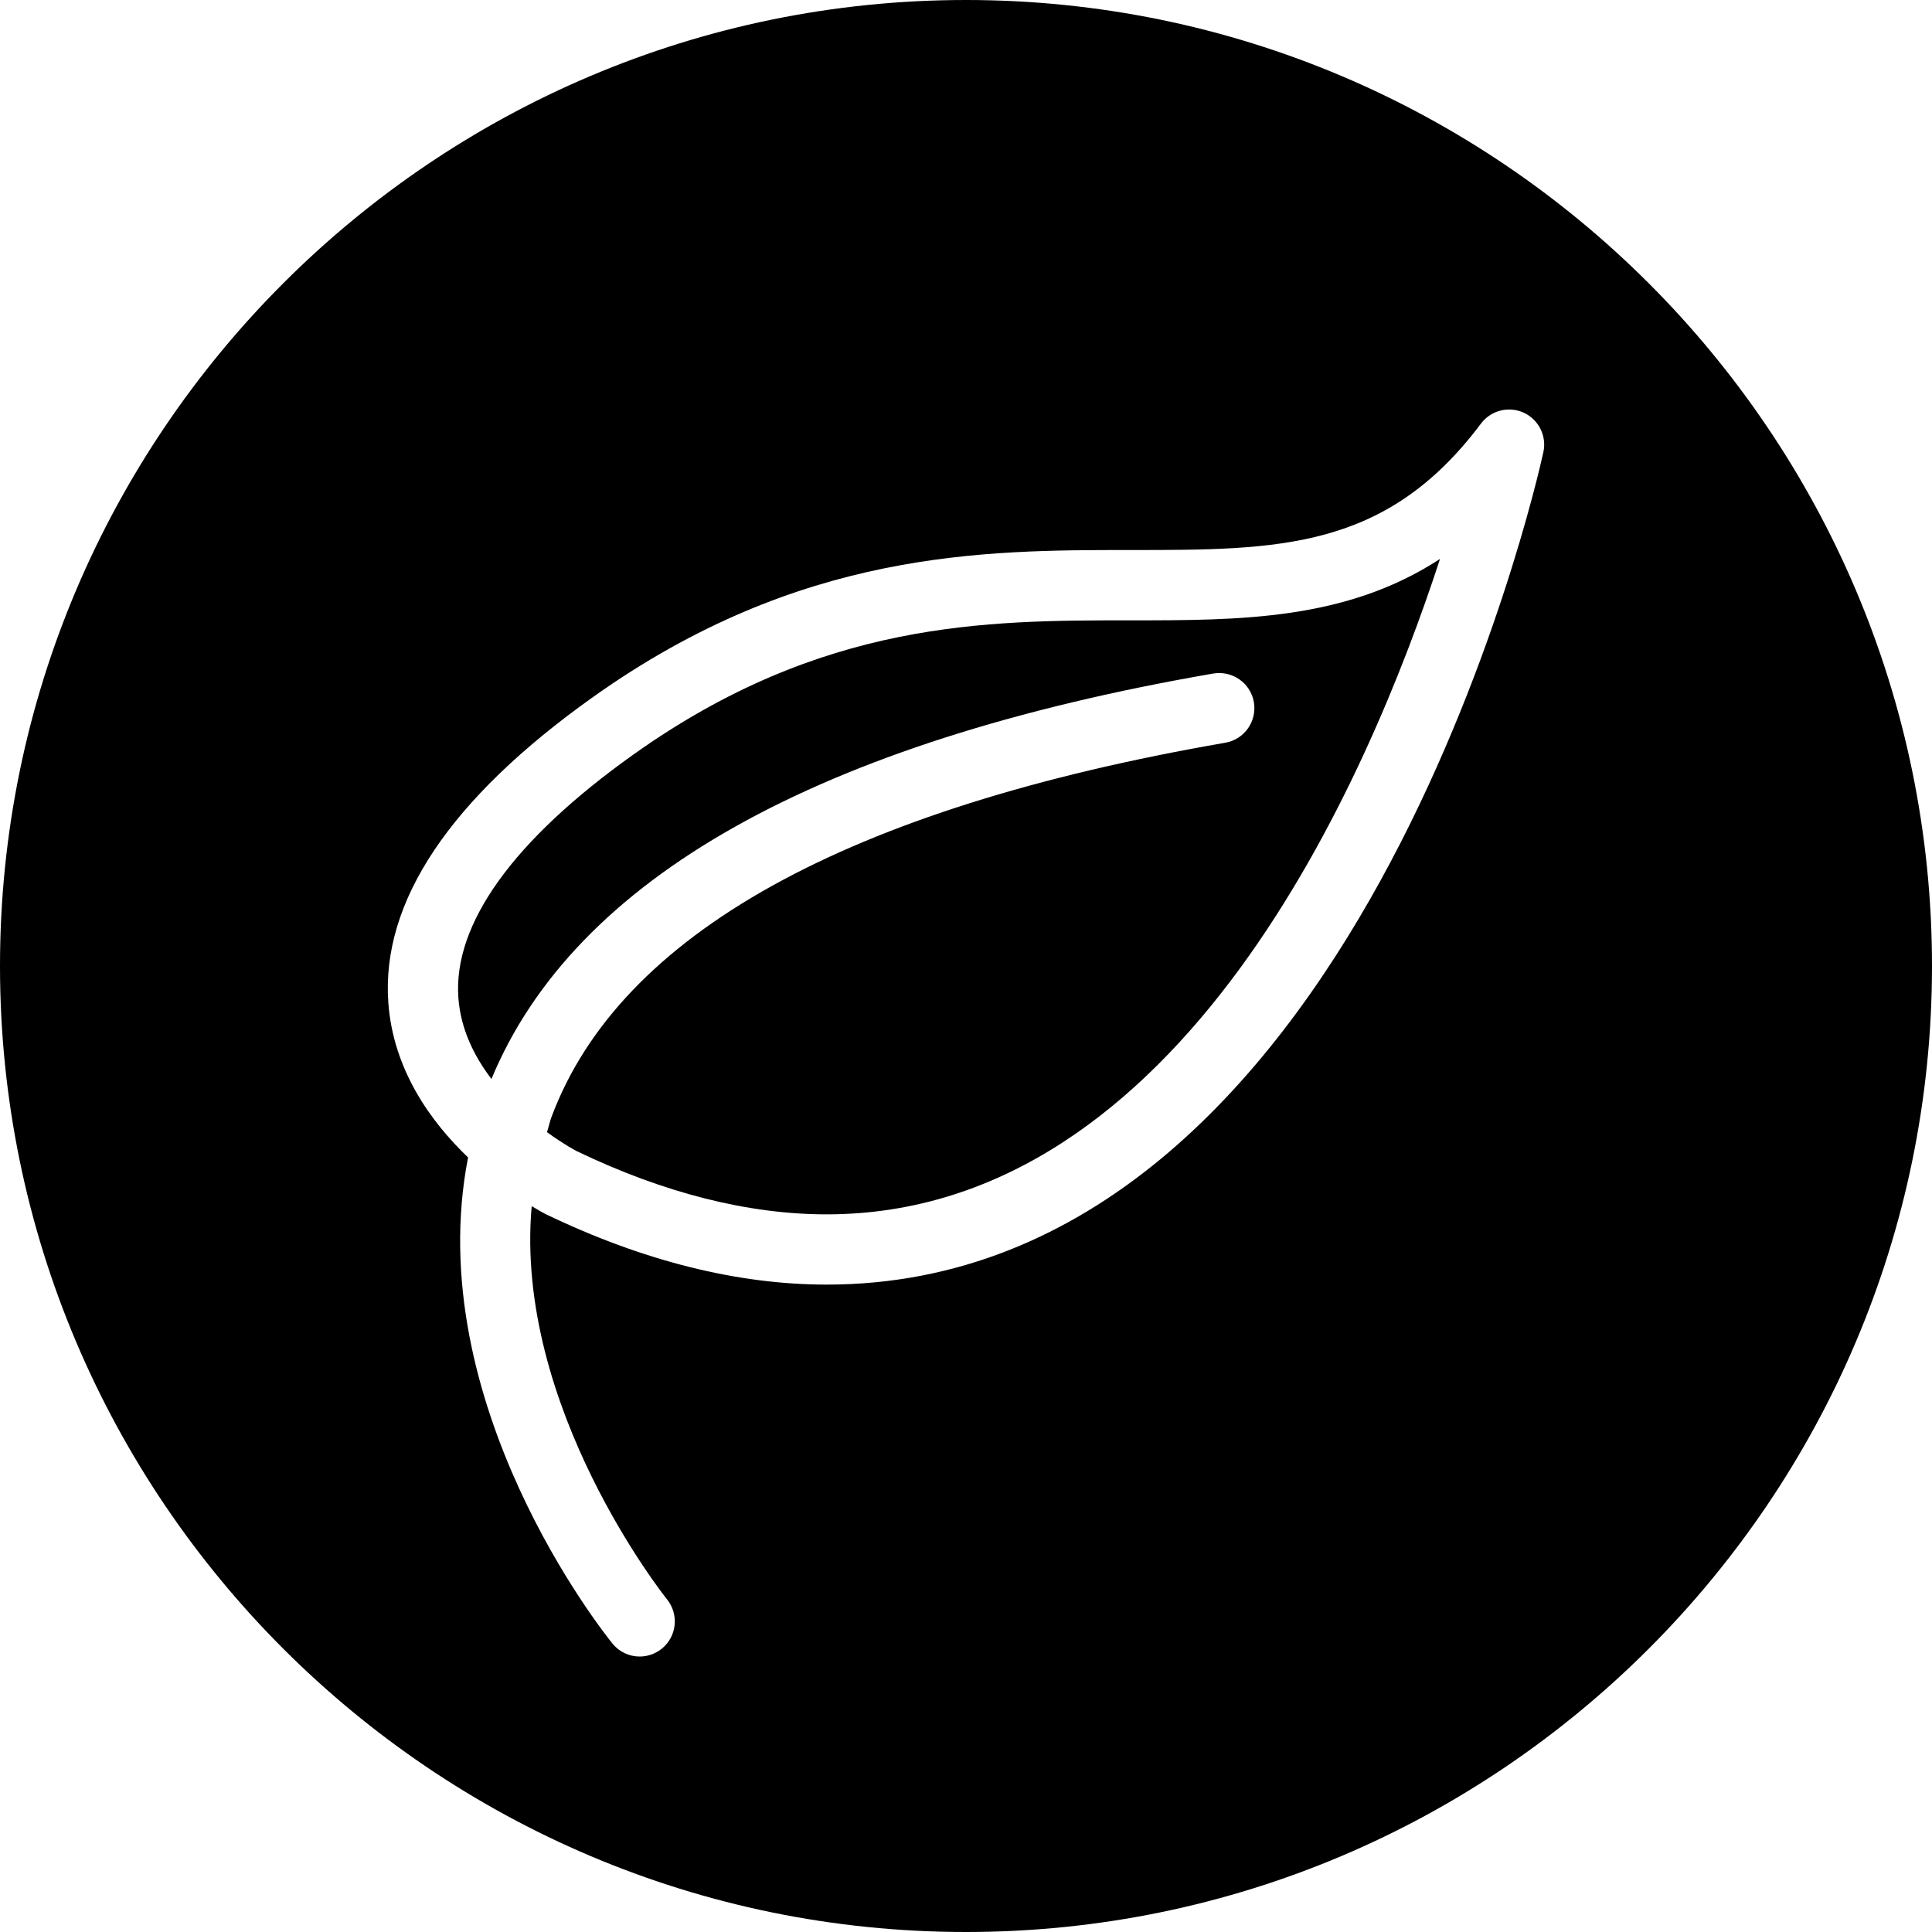
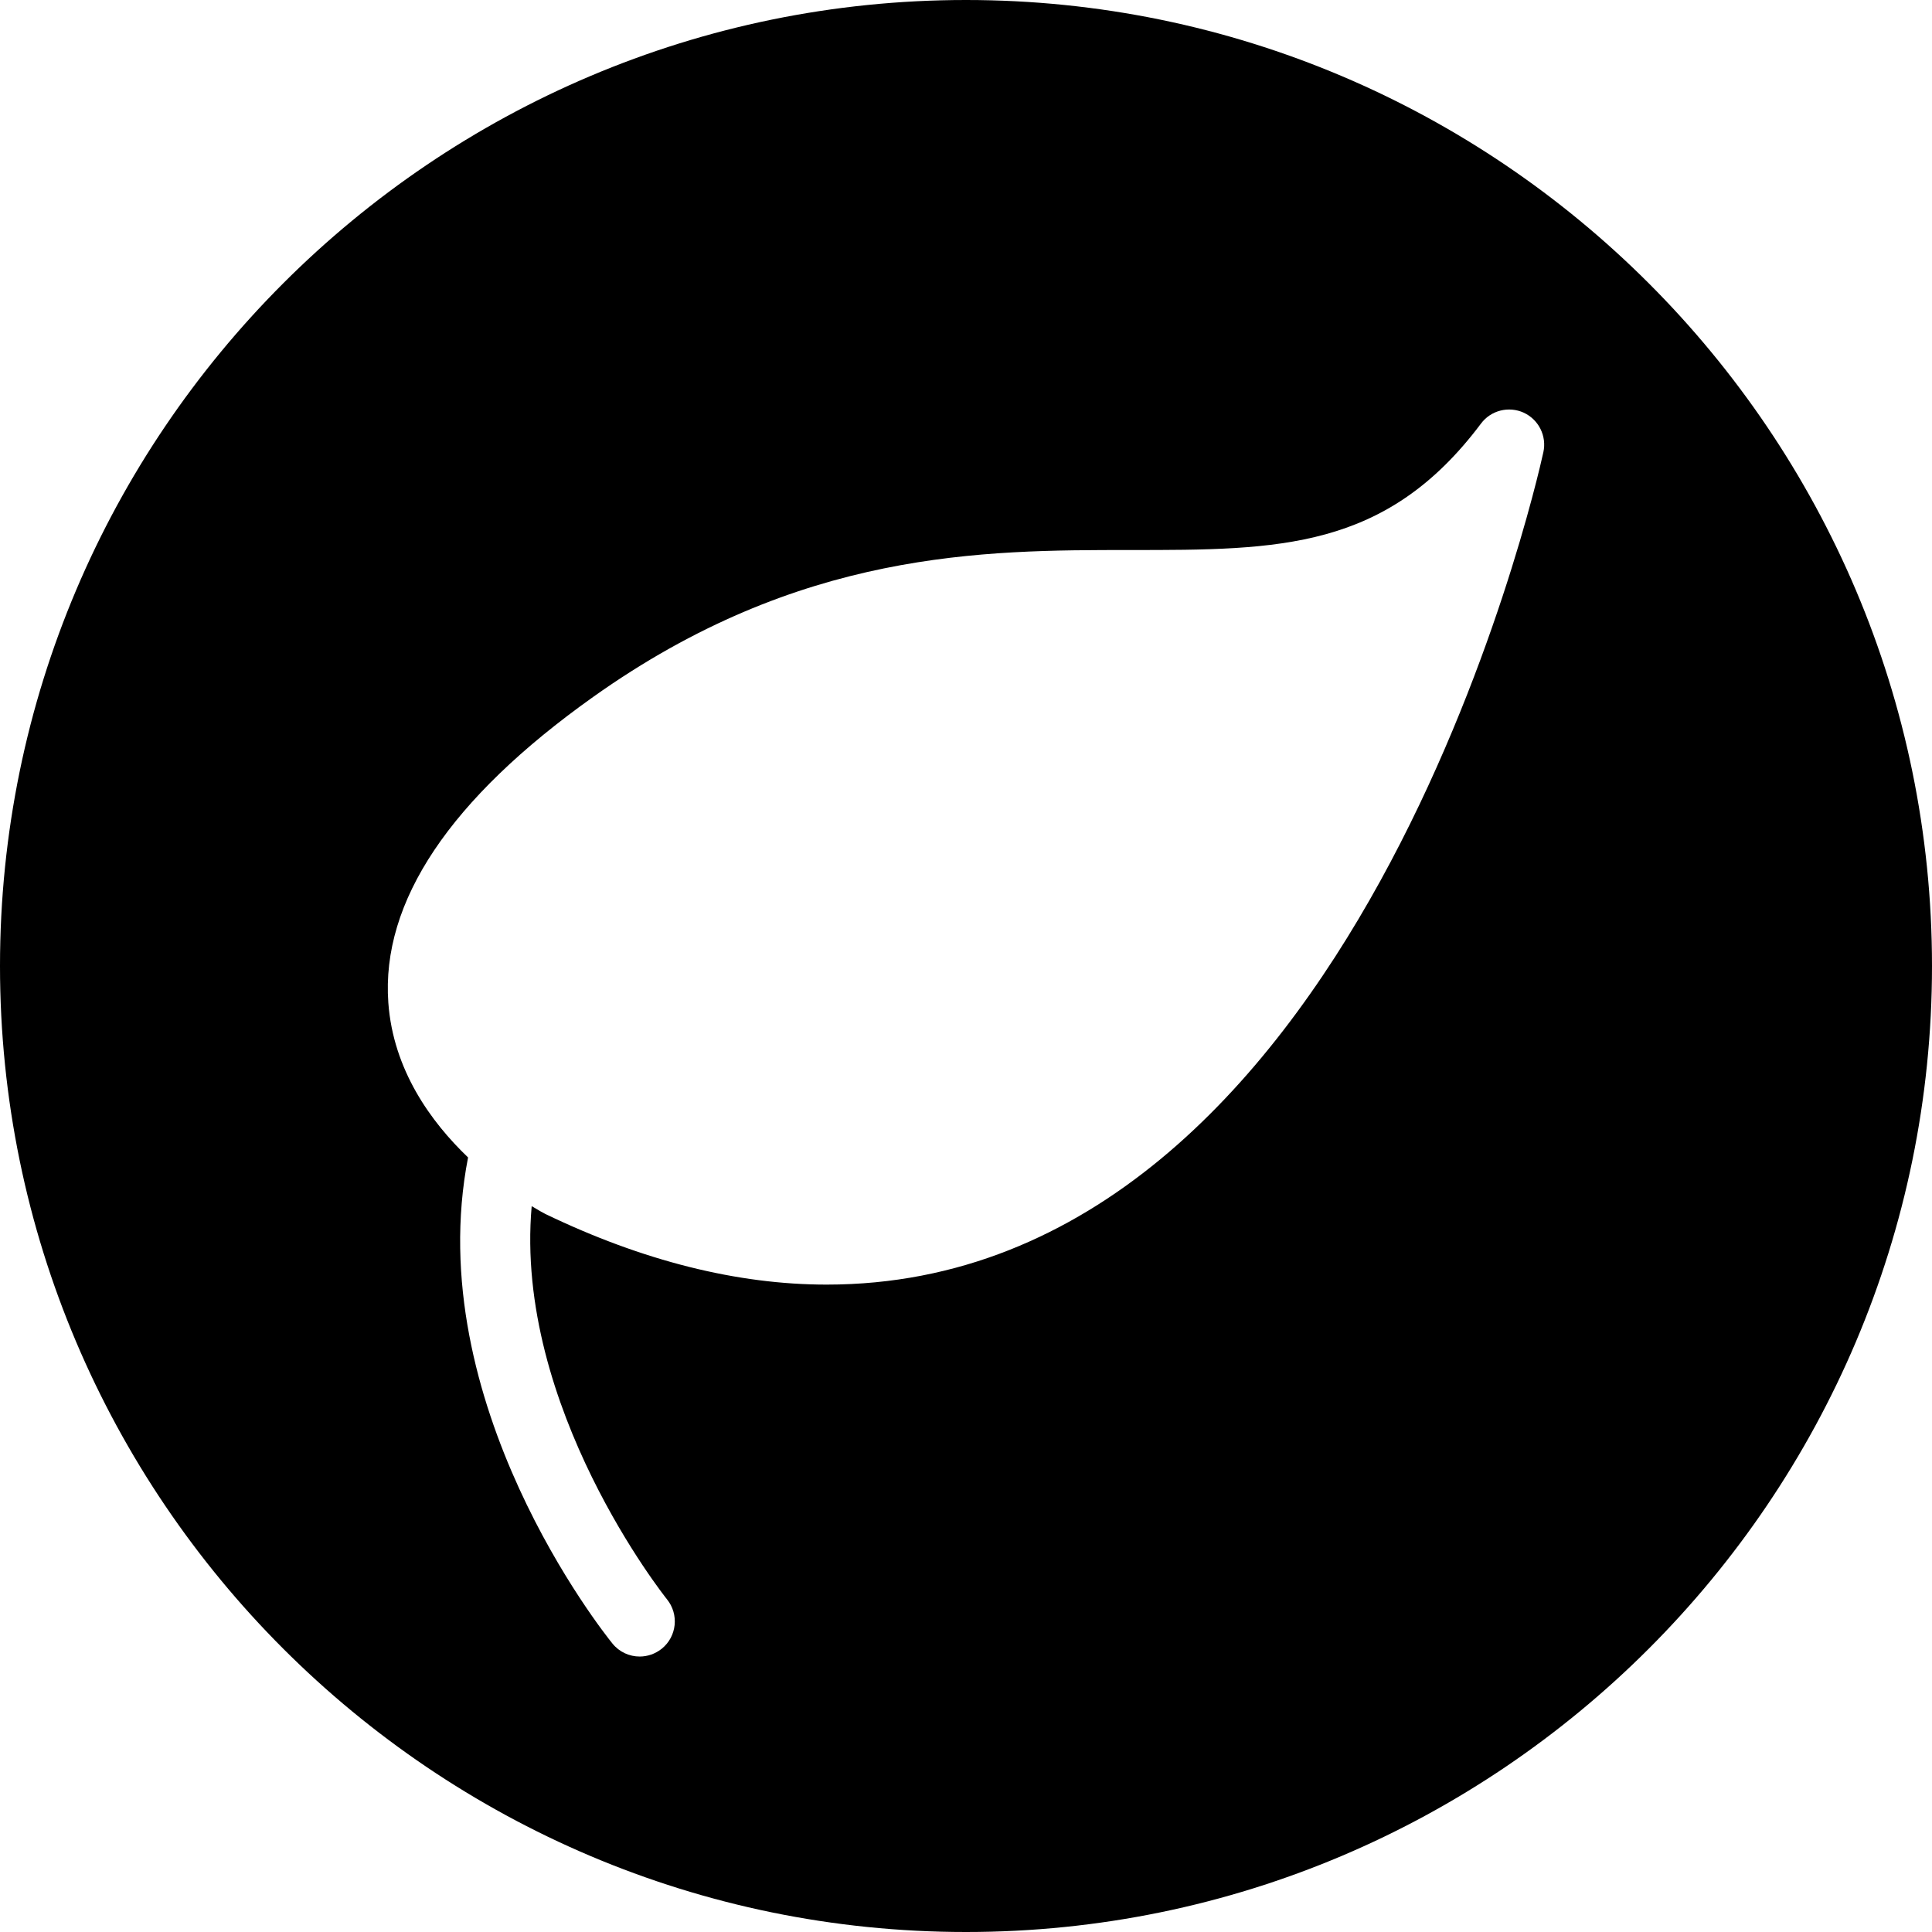
<svg xmlns="http://www.w3.org/2000/svg" version="1.1" id="Capa_1" x="0px" y="0px" width="55px" height="55px" viewBox="0 0 55 55" style="enable-background:new 0 0 55 55;" xml:space="preserve">
  <g>
    <g>
-       <path d="M18.039,21.475c-3.417,2.43-5.143,4.825-4.99,6.928c0.064,0.896,0.453,1.672,0.942,2.313    c2.364-5.705,9.267-9.591,20.548-11.542c0.545-0.091,1.062,0.271,1.156,0.814c0.094,0.545-0.271,1.063-0.814,1.156    C24.108,23.01,17.658,26.588,15.707,31.78c-0.057,0.149-0.087,0.301-0.135,0.451c0.476,0.345,0.833,0.532,0.844,0.539    c2.474,1.189,4.875,1.8,7.116,1.8c10.11,0,15.432-12.432,17.462-18.658c-2.682,1.748-5.686,1.748-8.814,1.748    C28.064,17.66,23.404,17.66,18.039,21.475z" />
      <path d="M27.5,0C12.337,0,0,12.337,0,27.5C0,42.663,12.337,55,27.5,55S55,42.663,55,27.5C55,12.337,42.663,0,27.5,0z     M43.936,12.875c-0.211,0.967-5.375,23.695-20.403,23.695c-2.544,0-5.237-0.676-8.006-2.01c-0.032-0.016-0.179-0.094-0.391-0.223    c-0.507,5.721,3.801,11.129,3.851,11.191c0.348,0.429,0.282,1.059-0.146,1.406c-0.186,0.149-0.408,0.224-0.63,0.224    c-0.29,0-0.578-0.126-0.775-0.369c-0.244-0.3-5.471-6.86-4.111-13.839c-1.06-1.014-2.131-2.493-2.27-4.404    c-0.208-2.876,1.753-5.806,5.827-8.703c5.885-4.185,11.104-4.185,15.299-4.185c4.228,0,7.28,0,9.98-3.6    c0.281-0.377,0.788-0.504,1.217-0.31C43.805,11.947,44.038,12.415,43.936,12.875z" />
    </g>
  </g>
  <g>
</g>
  <g>
</g>
  <g>
</g>
  <g>
</g>
  <g>
</g>
  <g>
</g>
  <g>
</g>
  <g>
</g>
  <g>
</g>
  <g>
</g>
  <g>
</g>
  <g>
</g>
  <g>
</g>
  <g>
</g>
  <g>
</g>
</svg>